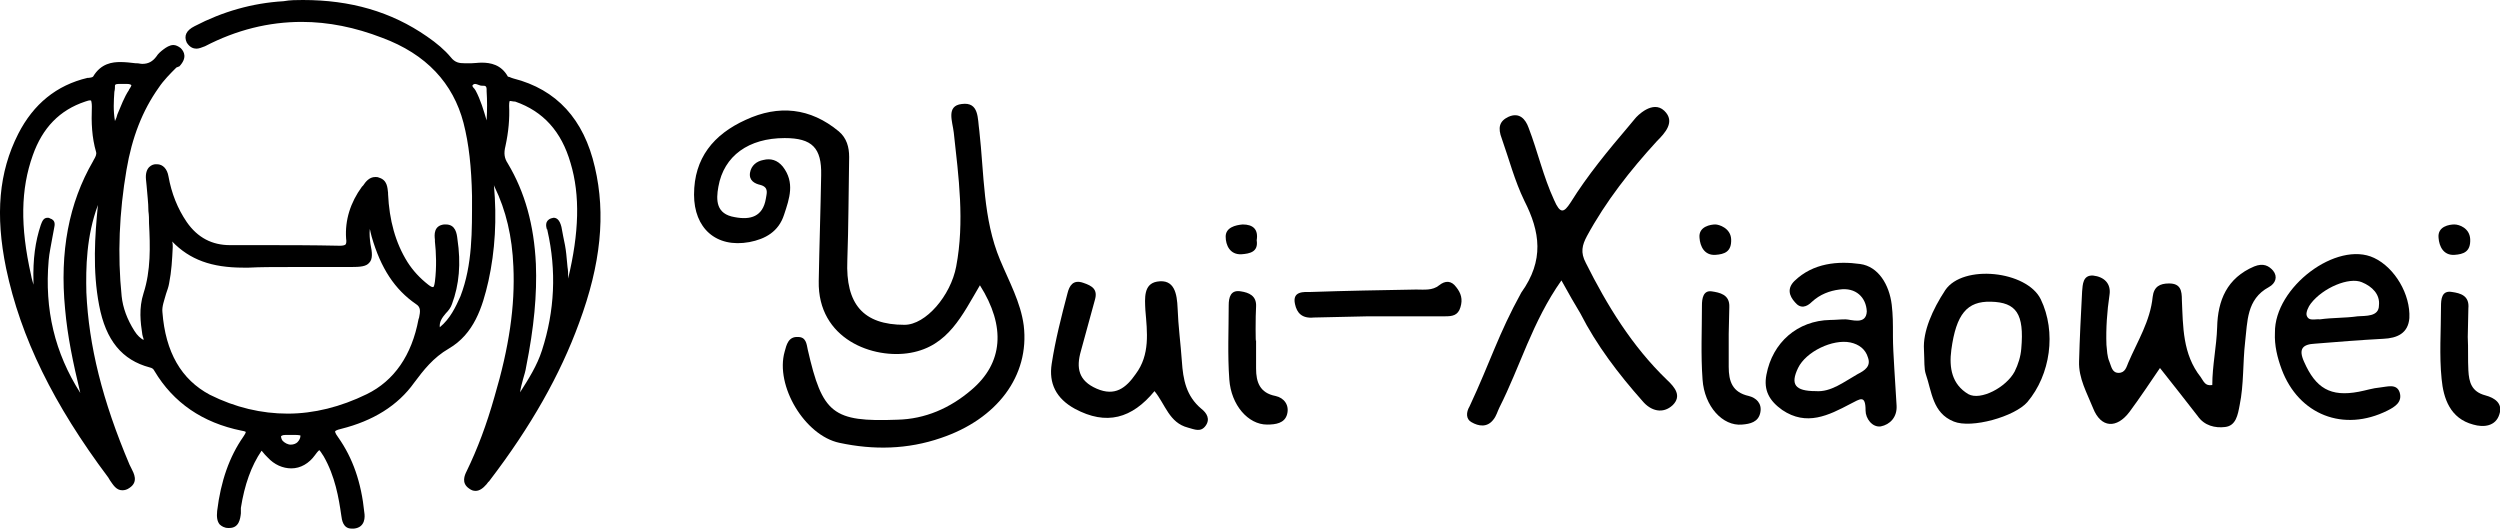
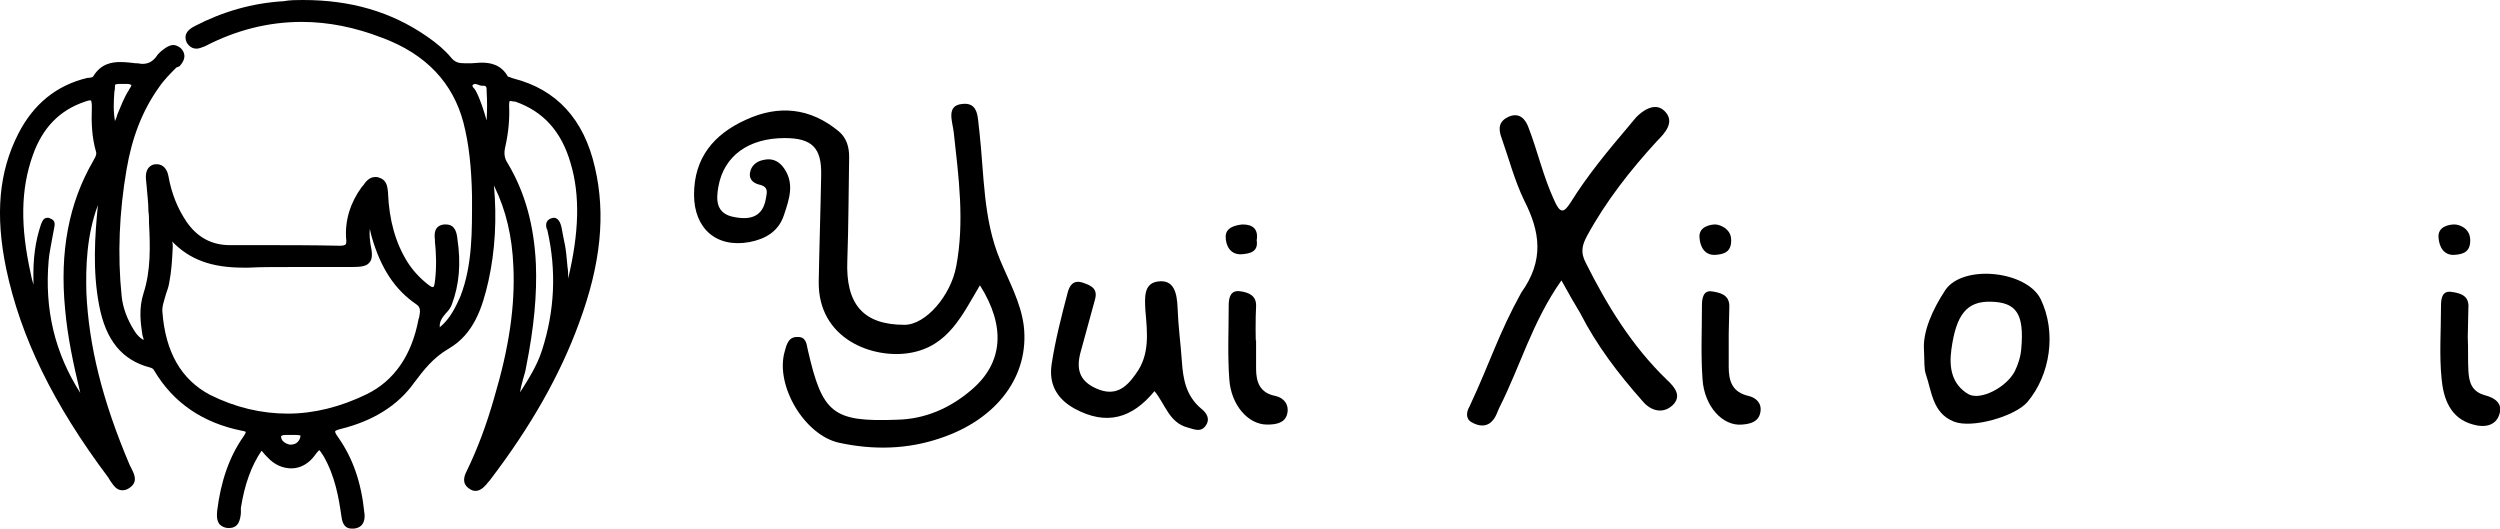
<svg xmlns="http://www.w3.org/2000/svg" id="图层_1" x="0px" y="0px" width="411px" height="86.9px" viewBox="0 0 411 86.9" style="enable-background:new 0 0 411 86.9;" xml:space="preserve">
  <g>
    <path d="M57.8,86.9c-1.4,0-1.6-1.4-1.7-2.2c-0.4-2.8-1-6.4-2.9-9.7L53,74.7c-0.1-0.2-0.4-0.6-0.5-0.7c0,0-0.2,0.1-0.7,0.8 c-1,1.4-2.4,2.2-3.9,2.2c-1.4,0-2.8-0.6-3.9-1.8c-0.3-0.3-0.6-0.6-0.9-1l-0.1-0.1c-1.7,2.5-2.8,5.6-3.4,9.4c0,0.1,0,0.3,0,0.4 c0,0.2,0,0.3,0,0.5c-0.1,0.9-0.3,2.4-1.9,2.4c-0.1,0-0.1,0-0.2,0c-0.6,0-1.1-0.3-1.4-0.6c-0.4-0.5-0.5-1.2-0.4-2.2 c0.6-4.9,2-8.9,4.3-12.2c0.4-0.6,0.4-0.7,0.4-0.8c0,0,0,0,0,0c0,0-0.1-0.1-0.7-0.2c-6.4-1.3-11.2-4.6-14.3-9.8 c-0.2-0.4-0.4-0.5-0.8-0.6c-4.5-1.2-7.2-4.4-8.3-10.2c-1.1-5.7-0.7-11.5-0.2-16.5c-1.9,5.1-2,10.3-1.9,14.4 c0.4,8.7,2.6,17.7,7.1,28.3c0.1,0.2,0.2,0.4,0.3,0.6c0.4,0.8,1.2,2.2-0.3,3.2c-0.4,0.3-0.8,0.4-1.2,0.4c-1,0-1.5-0.9-2-1.6 c-0.1-0.2-0.2-0.3-0.3-0.5C8.8,66.5,3.4,55.5,1,44.1C-0.8,35.3-0.2,28.3,3,22c2.5-4.9,6.3-8,11.4-9.2l0.2,0c0.2,0,0.6-0.1,0.7-0.2 c1.3-2.2,3.2-2.4,4.5-2.4c0.8,0,1.7,0.1,2.5,0.2l0.2,0c0.3,0,0.6,0.1,0.9,0.1c1,0,1.7-0.4,2.3-1.2c0.3-0.5,0.8-0.9,1.2-1.2 c0.4-0.3,1-0.7,1.6-0.7c0.4,0,0.8,0.2,1.2,0.5c0.6,0.6,1.1,1.6-0.2,3L29,11.1c-1,1-2.1,2.1-2.9,3.3c-2.7,3.8-4.4,8.2-5.3,13.5 c-1.2,7-1.5,14-0.8,20.8c0.2,1.9,0.9,3.8,2.1,5.7c0.5,0.8,1,1.2,1.5,1.5c0-0.1,0-0.3-0.1-0.5c0-0.1-0.1-0.3-0.1-0.4 c-0.3-2-0.6-4.3,0.2-6.8c1.2-3.7,1.1-7.7,0.9-11.5c0-0.7,0-1.3-0.1-2c0-1.4-0.2-2.8-0.3-4.2l-0.1-1c-0.2-2.1,1.1-2.5,1.6-2.5 c0.1,0,0.1,0,0.2,0c1,0,1.7,0.8,1.9,2c0.5,2.8,1.5,5.3,3,7.5c1.8,2.6,4.2,3.8,7.1,3.8l5.4,0c3.7,0,8.2,0,12.7,0.1c0,0,0,0,0,0 c0.5,0,0.8-0.1,0.9-0.2c0.1-0.1,0.2-0.4,0.1-1c-0.2-3,0.7-5.9,2.6-8.5l0.2-0.2c0.4-0.6,1-1.4,2-1.4c0.2,0,0.4,0,0.6,0.1 c1.4,0.4,1.4,1.7,1.5,2.5l0,0.2C64,36.2,65,39.9,67,43.1c0.9,1.4,2,2.6,3.4,3.7c0.5,0.4,0.7,0.4,0.8,0.4c0.1,0,0.2-0.2,0.3-0.9 c0.3-2.4,0.2-4.8,0-6.6l0-0.3c-0.1-0.8-0.2-2.3,1.5-2.5c0.1,0,0.2,0,0.3,0c1.6,0,1.8,1.5,1.9,2.4c0.6,4,0.3,7.5-0.9,10.7 c-0.2,0.6-0.6,1.1-1,1.5c-0.6,0.7-1.1,1.4-1,2.3c1.7-1.4,2.6-3.3,3.4-5.1c2-5.2,1.9-10.8,1.9-16.2l0-0.3c-0.1-4.7-0.5-8.5-1.4-12 c-1.7-6.5-6.1-11.3-13.4-14c-4.4-1.7-8.8-2.6-13.2-2.6c-5.4,0-10.7,1.3-15.9,4C33.2,7.8,32.7,8,32.3,8c-0.5,0-1.1-0.2-1.6-1 c-0.5-1.1-0.1-2,1.3-2.7c4.6-2.4,9.5-3.8,14.6-4.1C47.7,0,48.8,0,49.8,0c7.8,0,14.5,1.9,20.4,6c1.6,1.1,2.9,2.2,3.9,3.4 c0.7,0.9,1.4,1,2.3,1c0.2,0,0.3,0,0.5,0l0.6,0c0.5,0,1.1-0.1,1.7-0.1c1.4,0,3.2,0.3,4.3,2.3c0.1,0,0.4,0.1,0.6,0.2l0.3,0.1 c7.1,1.8,11.6,6.7,13.4,14.6c1.8,7.7,1,15.9-2.6,25.6c-3.1,8.5-7.9,17-14.7,25.9c-0.1,0.1-0.1,0.2-0.2,0.2 c-0.1,0.1-0.2,0.3-0.3,0.4c-0.6,0.7-1.2,1.1-1.8,1.1l0,0c-0.4,0-0.7-0.1-1.1-0.4c-1.3-0.9-0.7-2.2-0.4-2.8 c1.8-3.7,3.3-7.7,4.6-12.3c2.4-8.1,3.4-14.9,3.1-21.4c-0.2-4.9-1.2-9.2-3.1-13.1c0,0-0.1-0.2-0.1-0.3c0.5,5.6,0.2,10.8-0.9,15.8 c-1,4.4-2.4,8.7-6.5,11.1c-2.6,1.5-4.2,3.6-5.7,5.6c-2.7,3.8-6.8,6.3-12,7.6c-0.9,0.2-1,0.4-1,0.4c0,0-0.1,0.2,0.5,1 c2.4,3.4,3.8,7.4,4.3,12.4c0.1,0.6,0.2,2.4-1.7,2.6C58,86.9,57.9,86.9,57.8,86.9z M47,71.5c-0.7,0-0.7,0.2-0.8,0.2 c0,0.4,0.2,0.7,0.3,0.8c0.3,0.3,0.8,0.6,1.3,0.6c0,0,0,0,0,0c0.5,0,0.9-0.2,1.1-0.4c0.3-0.3,0.5-0.7,0.5-1.1c0,0,0,0,0,0 c0,0-0.2-0.1-1-0.1l-0.5,0c-0.1,0-0.2,0-0.4,0C47.3,71.5,47.1,71.5,47,71.5z M28.4,40.6c-0.1,2.1-0.2,4-0.6,6 c-0.1,0.6-0.3,1.1-0.5,1.7c-0.3,1.1-0.7,2.1-0.6,3c0.5,6.6,3.1,11.1,7.8,13.6C38.7,67,43,68,47.3,68c4.3,0,8.7-1.1,13-3.2 c4.5-2.2,7.4-6.4,8.5-12.3l0.1-0.3c0.2-1,0.3-1.7-0.5-2.2c-3.5-2.4-5.8-5.9-7.3-11.1c-0.1-0.3-0.1-0.5-0.2-0.8 c0-0.2-0.1-0.3-0.1-0.5c-0.1,0.9,0,1.7,0.1,2.5c0.3,1.4,0.4,2.5-0.2,3.1c-0.5,0.6-1.4,0.7-3.1,0.7H57c-1.6,0-3.2,0-4.8,0 c-1.6,0-3.2,0-4.8,0c-2.5,0-4.6,0-6.5,0.1c-0.3,0-0.6,0-0.9,0c-5.2,0-8.8-1.3-11.7-4.3C28.4,40,28.4,40.3,28.4,40.6z M7.8,35.8 c0.1,0,0.3,0,0.4,0.1C9.2,36.2,9,37,8.9,37.5c-0.1,0.6-0.2,1.1-0.3,1.6c-0.2,1.2-0.5,2.5-0.6,3.7c-0.7,8.1,1,15.2,5.2,21.8 c-1.2-5-2.1-9.3-2.5-13.8c-0.9-9.4,0.6-17.4,4.6-24.3l0.1-0.2c0.3-0.5,0.5-0.9,0.4-1.3c-0.7-2.4-0.8-4.8-0.7-7.5 c0-0.6-0.1-0.8-0.1-0.9c0,0,0-0.1-0.2-0.1c-0.2,0-0.5,0.1-0.8,0.2c-4.2,1.4-7,4.3-8.6,8.8c-2,5.6-2.1,11.7-0.3,19.7l0.1,0.5 c0.1,0.4,0.2,0.7,0.3,1.1c0-0.2,0-0.4,0-0.5c-0.1-3.7,0.3-6.6,1.2-9.3C6.9,36.5,7.1,35.8,7.8,35.8z M83.9,16.6c-0.1,0-0.1,0-0.1,0 c0,0-0.1,0.1-0.1,0.8c0.1,2.1-0.1,4.3-0.6,6.6c-0.3,1.2-0.2,2,0.4,2.9c2.8,4.7,4.3,10.1,4.6,16.5c0.2,5-0.3,10.4-1.6,16.9 c-0.1,0.7-0.3,1.3-0.5,2c-0.2,0.7-0.4,1.5-0.5,2.2c1.4-2.2,2.8-4.4,3.6-6.9c2.1-6.5,2.4-13.1,0.9-19.7c0-0.1,0-0.2-0.1-0.2 c-0.1-0.4-0.4-1.4,0.7-1.8c0.1,0,0.3-0.1,0.4-0.1c0.5,0,1,0.3,1.3,1.5c0.1,0.6,0.2,1.1,0.3,1.6c0.2,0.9,0.4,1.9,0.5,2.9l0.2,2.1 c0.1,0.6,0.1,1,0.1,1.5c0,0,0,0.1,0,0.4c1.8-7.5,2-13.7,0.4-19c-1.5-5.2-4.5-8.5-9.1-10.1C84.3,16.7,84.1,16.6,83.9,16.6z M20.9,13.8c-0.2,0-0.4,0-0.7,0c-0.2,0-0.5,0-0.7,0c-0.6,0-0.6,0.2-0.6,0.3c0,0.3,0,0.6-0.1,1c-0.1,1.5-0.2,3.1,0.1,4.8 c0.2-0.4,0.3-0.7,0.4-1.1c0.6-1.4,1.1-2.8,1.9-4c0-0.1,0.1-0.2,0.1-0.2c0.1-0.1,0.3-0.5,0.3-0.6C21.5,13.9,21.3,13.8,20.9,13.8z M78.1,13.8c-0.2,0-0.3,0.1-0.4,0.2c-0.1,0.1,0,0.3,0.3,0.6c0.1,0.1,0.1,0.2,0.2,0.3c0.8,1.5,1.3,3.2,1.8,4.9 c0.1-1.7,0.1-3.3,0-4.8l0-0.3c0-0.6-0.3-0.6-0.5-0.6c-0.2,0-0.5,0-0.7-0.1C78.5,13.9,78.3,13.8,78.1,13.8z" />
    <g>
      <path d="M161.1,46.9c-2.9,4.9-5.2,10-11.4,11.1c-6.1,1.1-15.3-2.2-15.1-11.8c0.1-5.8,0.3-11.6,0.4-17.4c0.1-4.5-1.5-6.1-6-6.1 c-5.9,0-10,2.9-10.9,8c-0.4,2.2-0.4,4.5,2.7,5c2.6,0.5,4.6-0.1,5.1-3c0.1-0.8,0.6-1.9-0.9-2.3c-0.9-0.2-1.9-0.7-1.7-2 c0.2-1.2,1.1-1.9,2.2-2.1c1.2-0.3,2.3,0,3.2,1.1c2,2.6,1.1,5.2,0.2,7.9c-0.9,2.8-3.1,4-5.7,4.5c-5.5,1-9.1-2.3-9.1-7.8 c0-6,3.2-9.9,8.5-12.3c5.4-2.5,10.6-2,15.3,1.9c1.3,1.1,1.7,2.6,1.7,4.2c-0.1,5.7-0.1,11.4-0.3,17c-0.3,7.2,2.6,10.6,9.4,10.6 c3.5,0,7.6-4.8,8.5-9.6c1.4-7.4,0.4-14.7-0.4-22c-0.2-1.8-1.3-4.4,1.3-4.7c2.9-0.4,2.6,2.4,2.9,4.4c0.8,7.1,0.6,14.5,3.4,21.2 c1.5,3.6,3.4,7,3.9,10.8c1,8.3-4.4,15.4-13.6,18.5c-5.5,1.9-11.1,2-16.7,0.8c-5.7-1.2-10.6-9.4-9-15c0.3-1.1,0.6-2.5,2.2-2.4 c1.3,0,1.4,1.1,1.6,2.1c2.4,10.5,4.1,11.9,14.7,11.5c4.6-0.1,8.7-1.9,12.2-4.9C164.9,59.7,165.4,53.7,161.1,46.9z" />
      <path d="M256.7,46.1c-4.8,6.8-6.8,14.2-10.2,20.9c-0.3,0.6-0.5,1.4-1,2c-1,1.3-2.4,1.1-3.6,0.4c-0.9-0.5-0.9-1.6-0.3-2.6 c3.5-7.5,4.7-11.8,8.5-18.7c3.8-5.3,3.1-10,0.5-15.1c-1.6-3.3-2.5-6.8-3.7-10.2c-0.7-1.8-0.4-2.9,1.1-3.6c1.8-0.8,2.8,0.4,3.3,1.8 c1.5,3.9,2.4,8,4.2,11.9c1,2.3,1.6,2.1,2.7,0.4c2.8-4.5,6.2-8.6,9.6-12.6c0.3-0.4,0.7-0.8,1-1.2c0.3-0.4,2.9-3.1,4.8-1.3 c1.9,1.8,0.1,3.7-1.2,5c-4.4,4.8-8.4,9.9-11.5,15.6c-0.8,1.5-1.1,2.7-0.2,4.4c3.5,7,7.6,13.7,13.3,19.2c1.4,1.3,2.5,2.7,1,4.2 c-1.6,1.5-3.6,1-5-0.7c-3.9-4.4-7.5-9.1-10.2-14.4C258.9,50,257.9,48.3,256.7,46.1z" />
-       <path d="M363.7,63.3c0-3.2,0.7-6.3,0.8-9.5c0.1-4.4,1.6-8.1,6.1-10c1.5-0.6,2.4-0.1,3.1,0.7c0.8,1,0.4,2.1-0.7,2.7 c-3.7,2-3.5,5.7-3.9,9c-0.4,3.5-0.2,7-0.9,10.4c-0.3,1.6-0.6,3.4-2.4,3.6c-1.6,0.2-3.4-0.2-4.5-1.8c-2-2.6-4-5.1-6.2-7.9 c-1.7,2.5-3.3,4.9-5,7.2c-2.1,2.8-4.7,2.7-6-0.6c-1-2.5-2.4-4.9-2.3-7.7c0.1-3.8,0.3-7.7,0.5-11.5c0.1-1.1,0.1-2.7,1.8-2.6 c1.8,0.2,3,1.3,2.7,3.2c-0.4,2.7-0.6,5.5-0.5,8.2c0.1,0.9,0.1,1.9,0.5,2.8c0.3,0.7,0.4,1.8,1.5,1.8c1.1,0,1.3-1,1.6-1.7 c1.5-3.5,3.6-6.8,4-10.8c0.2-1.7,1.2-2.2,2.7-2.2c1.9,0,2.1,1.2,2.1,2.7c0.2,4.4,0.1,8.9,3.1,12.7 C362.3,62.7,362.5,63.5,363.7,63.3z" />
      <path d="M189.8,64.3c-3.7,4.5-7.9,5.7-13.1,2.9c-3.1-1.7-4.3-4.2-3.8-7.4c0.6-3.9,1.6-7.8,2.6-11.6c0.3-1.2,0.9-2.3,2.6-1.7 c1.5,0.5,2.4,1.1,1.9,2.8c-0.8,2.8-1.5,5.6-2.3,8.4c-0.8,2.8-0.4,4.9,2.6,6.2c3,1.3,4.8-0.1,6.4-2.4c2.4-3.2,1.9-6.9,1.6-10.5 c-0.1-2-0.3-4.3,1.9-4.7c2.9-0.5,3.3,2,3.4,4.4c0.1,2.9,0.5,5.8,0.7,8.7c0.2,3,0.7,5.7,3.2,7.8c0.9,0.7,1.5,1.7,0.7,2.8 c-0.8,1.1-1.8,0.6-2.9,0.3C192.2,69.5,191.6,66.5,189.8,64.3z" />
-       <path d="M216,52.2c-2,0.2-2.8-0.8-3.1-2.2c-0.5-2.2,1.5-2,2.6-2c5.8-0.2,11.5-0.3,17.3-0.4c1.3,0,2.7,0.2,3.8-0.7 c1-0.8,2-0.8,2.8,0.3c0.8,1,1.1,2,0.7,3.3c-0.4,1.4-1.4,1.5-2.5,1.5c-4.2,0-8.4,0-12.6,0" />
      <path d="M284.2,54.9c0,1.8,0,3.6,0,5.4c0,2.4,0.6,4.2,3.3,4.8c1.2,0.3,2.2,1.2,1.9,2.7c-0.3,1.6-1.7,1.9-3,2 c-3.2,0.3-6.2-3-6.5-7.4c-0.3-4.1-0.1-8.2-0.1-12.2c0-1.1,0.2-2.5,1.6-2.3c1.3,0.2,3,0.5,2.9,2.6" />
      <path d="M405.7,55.4c0.1,1.9,0,3.7,0.1,5.5c0.1,1.9,0.5,3.5,2.8,4.1c1.5,0.4,2.9,1.3,2.3,3.1c-0.6,2-2.6,2.2-4.3,1.7 c-3.8-1-4.9-4.3-5.2-7.5c-0.4-3.9-0.1-7.9-0.1-11.9c0-1.2,0.1-2.7,1.8-2.4c1.4,0.2,2.9,0.6,2.7,2.7" />
      <path d="M206.5,60.6c0,2.2,0.6,4,3.2,4.5c1.4,0.3,2.3,1.5,1.9,3c-0.4,1.5-1.9,1.7-3.3,1.7c-3.1,0-5.9-3.2-6.2-7.4 c-0.3-4.1-0.1-8.2-0.1-12.2c0-1.3,0.3-2.6,2-2.3c1.3,0.2,2.6,0.7,2.5,2.5c-0.1,1.4-0.1,6.6,0,5.5" />
      <path d="M282,36.9c0.6,0,2.5,0.6,2.6,2.4c0.1,2.1-1.1,2.5-2.6,2.6c-1.8,0.1-2.5-1.4-2.6-2.8C279.2,37.2,281.3,36.9,282,36.9z" />
      <path d="M403.5,36.9c0.8,0,2.5,0.6,2.6,2.4c0.1,2.1-1.1,2.5-2.6,2.6c-1.8,0.1-2.5-1.4-2.6-2.8C400.7,37.2,402.7,36.9,403.5,36.9z" />
      <path d="M206.6,39.5c0.3,1.9-1.1,2.2-2.5,2.3c-1.9,0.1-2.6-1.5-2.6-2.9c0-1.5,1.6-1.9,2.8-2C206,36.9,206.9,37.7,206.6,39.5z" />
-       <path d="M311.2,55.4c0-2.5,0-3.5-0.2-5.3c-0.4-3.3-2.2-6.3-5.2-6.7c-3.6-0.5-7.7-0.2-10.8,2.8c-1.2,1.2-0.9,2.4,0.1,3.5 c0.9,1.1,1.9,0.8,2.8-0.1c1.3-1.2,2.9-1.8,4.5-2c2.7-0.4,4.4,1.3,4.5,3.6c-0.1,2.3-2.6,1.3-3.5,1.3c-0.9,0-1.7,0.1-2.5,0.1 c-5.4,0.1-9.5,3.7-10.5,9c-0.5,2.6,0.5,4.3,2.6,5.8c4,2.7,7.6,0.9,11.2-1c1.6-0.8,2.5-1.6,2.5,1.1c0,1.3,1.1,2.8,2.5,2.6 c1.5-0.3,2.7-1.5,2.6-3.4C311.6,63,311.2,57.9,311.2,55.4z M305.4,61.5c-2.3,1.3-4.4,3-6.9,2.8c-3.4,0-4.2-1.1-2.9-3.8 c1.3-2.7,5.7-4.8,8.6-4.2c1.4,0.3,2.5,1.1,2.9,2.5C307.6,60.2,306.6,60.9,305.4,61.5z" />
-       <path d="M390.3,42.4c-6.1-2.9-16.4,4.8-16.3,12.3c-0.1,2.1,0.4,4.1,1.1,6c2.8,7.5,10.2,10.4,17.4,6.8c1.2-0.6,2.5-1.4,2-3 c-0.5-1.5-2.1-0.9-3.2-0.8c-1.2,0.1-2.4,0.5-3.5,0.7c-4.7,0.9-7.1-0.6-9-4.9c-1-2.2-0.2-2.9,1.8-3c3.7-0.3,7.4-0.6,11.2-0.8 c2.3-0.1,4.1-0.9,4.3-3.4C396.3,48.4,393.7,44,390.3,42.4z M387.6,52c-2.1,0.3-4,0.2-6.2,0.5c-0.8-0.1-1.9,0.4-2.2-0.7 c-0.1-0.5,0.3-1.4,0.7-1.9c2-2.6,6.3-4.4,8.4-3.5c1.7,0.7,3,2,2.8,3.8C391.1,52.1,388.9,51.9,387.6,52z" />
      <path d="M335.5,49.2c-2.3-4.7-12.8-5.8-15.7-1.5c-2.1,3.2-3.7,6.8-3.5,9.8c0.1,2,0,3.1,0.3,4c1,2.9,1.1,6.4,4.6,7.8 c2.9,1.2,10-0.8,12.1-3.2C337.1,61.6,338.1,54.6,335.5,49.2z M332.3,57.3c-0.1,1.3-0.5,2.6-1.1,3.8c-1.4,2.6-5.6,4.8-7.6,3.7 c-2.7-1.6-3.2-4.3-2.8-7.3c0.8-5.9,2.6-8,6.5-7.9C331.5,49.7,332.8,51.6,332.3,57.3z" />
    </g>
  </g>
</svg>